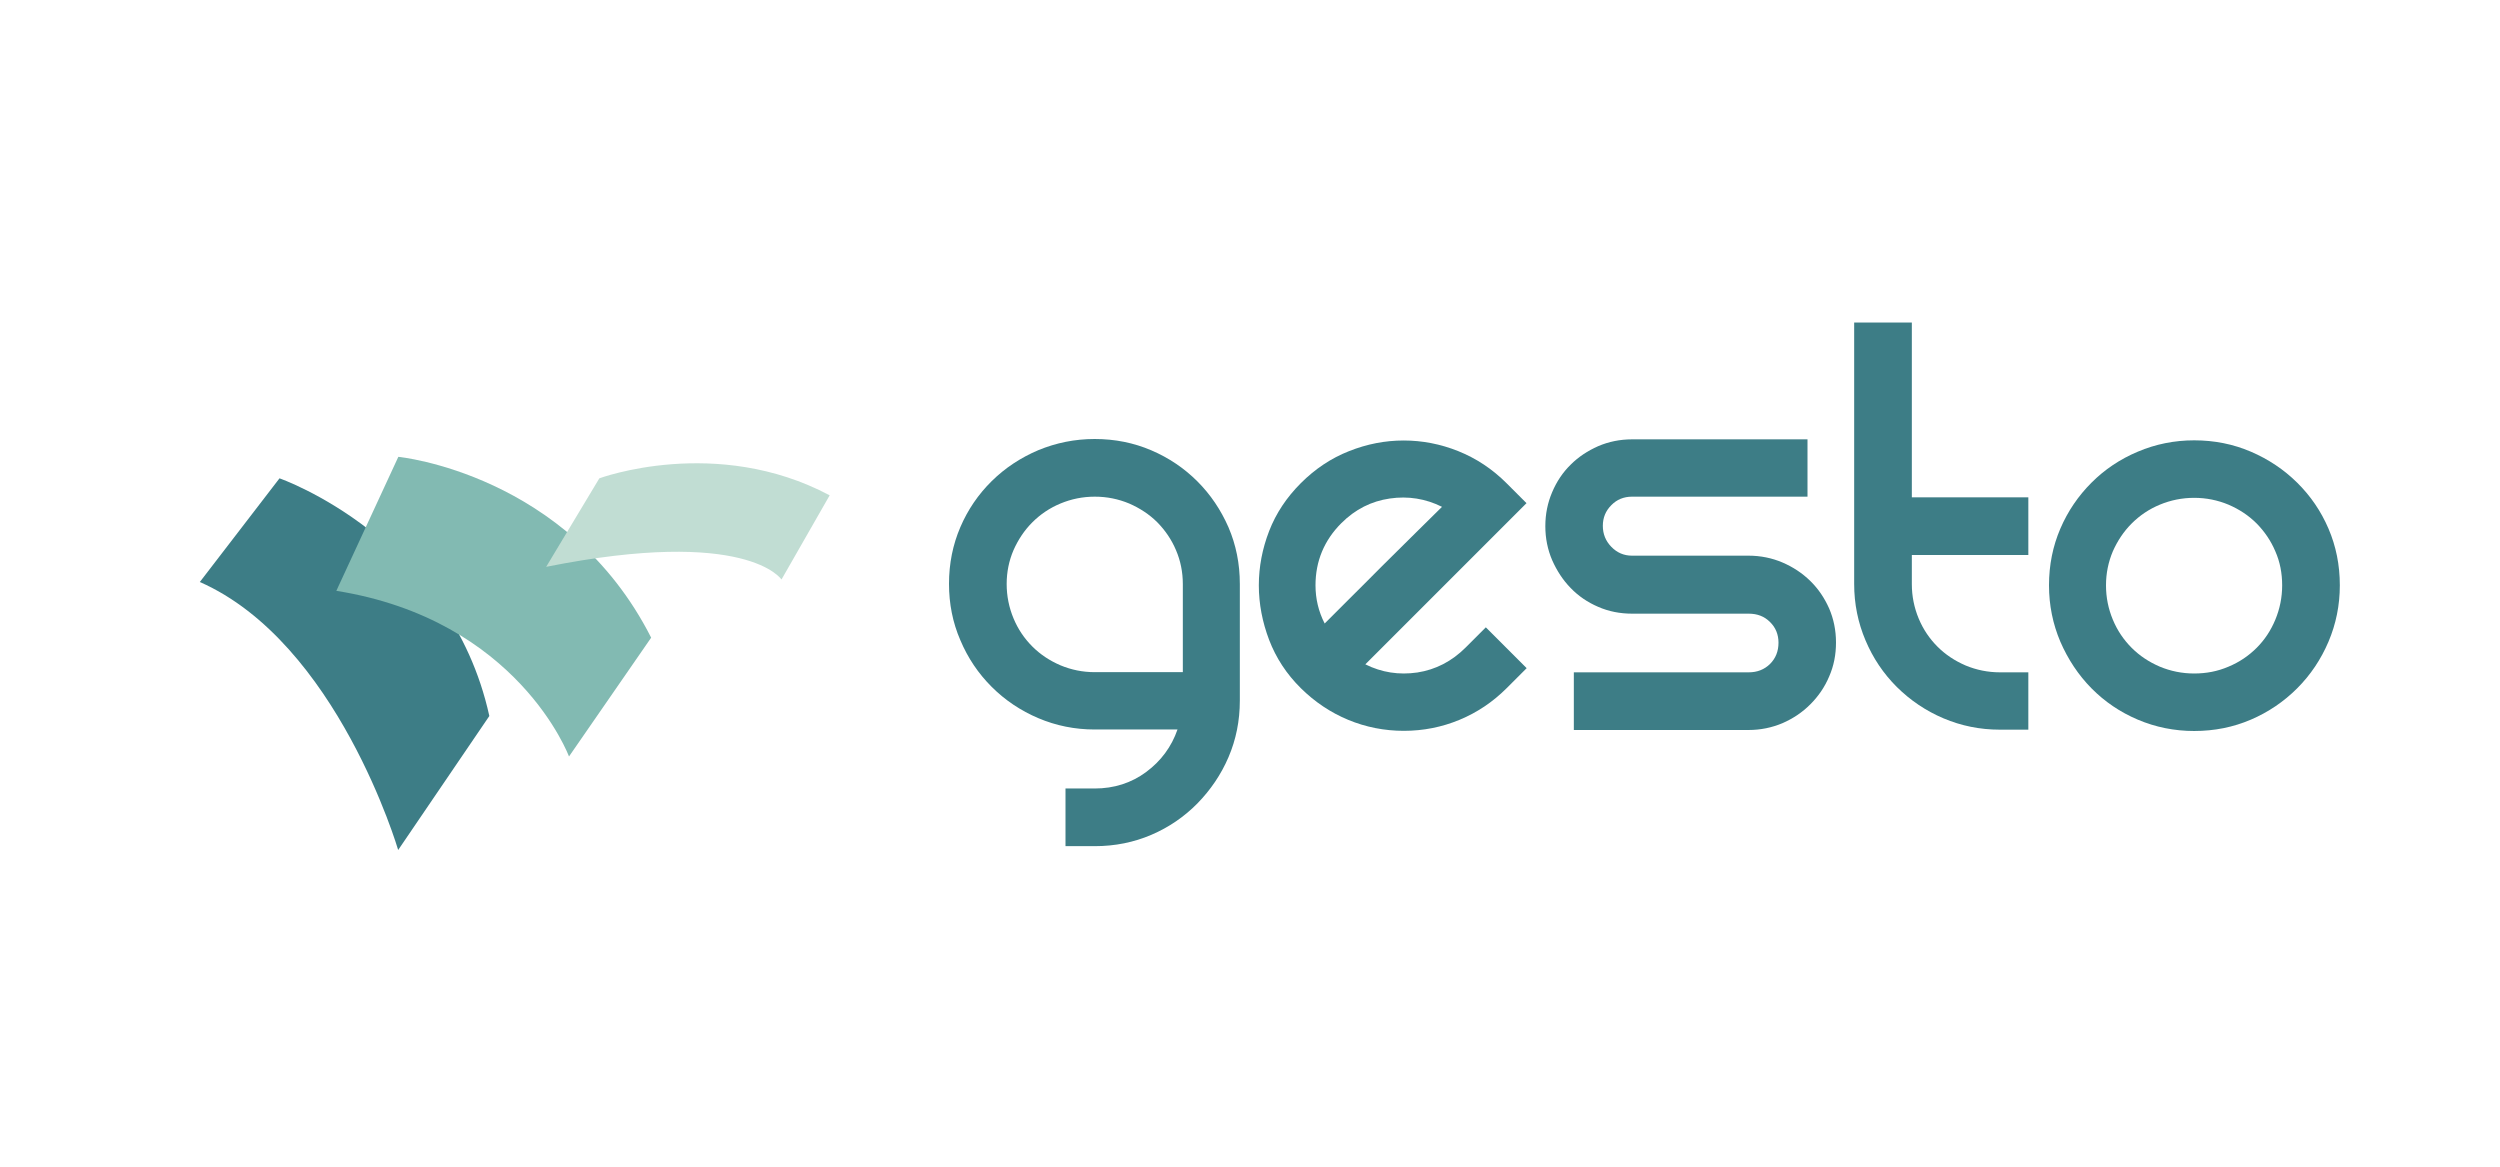
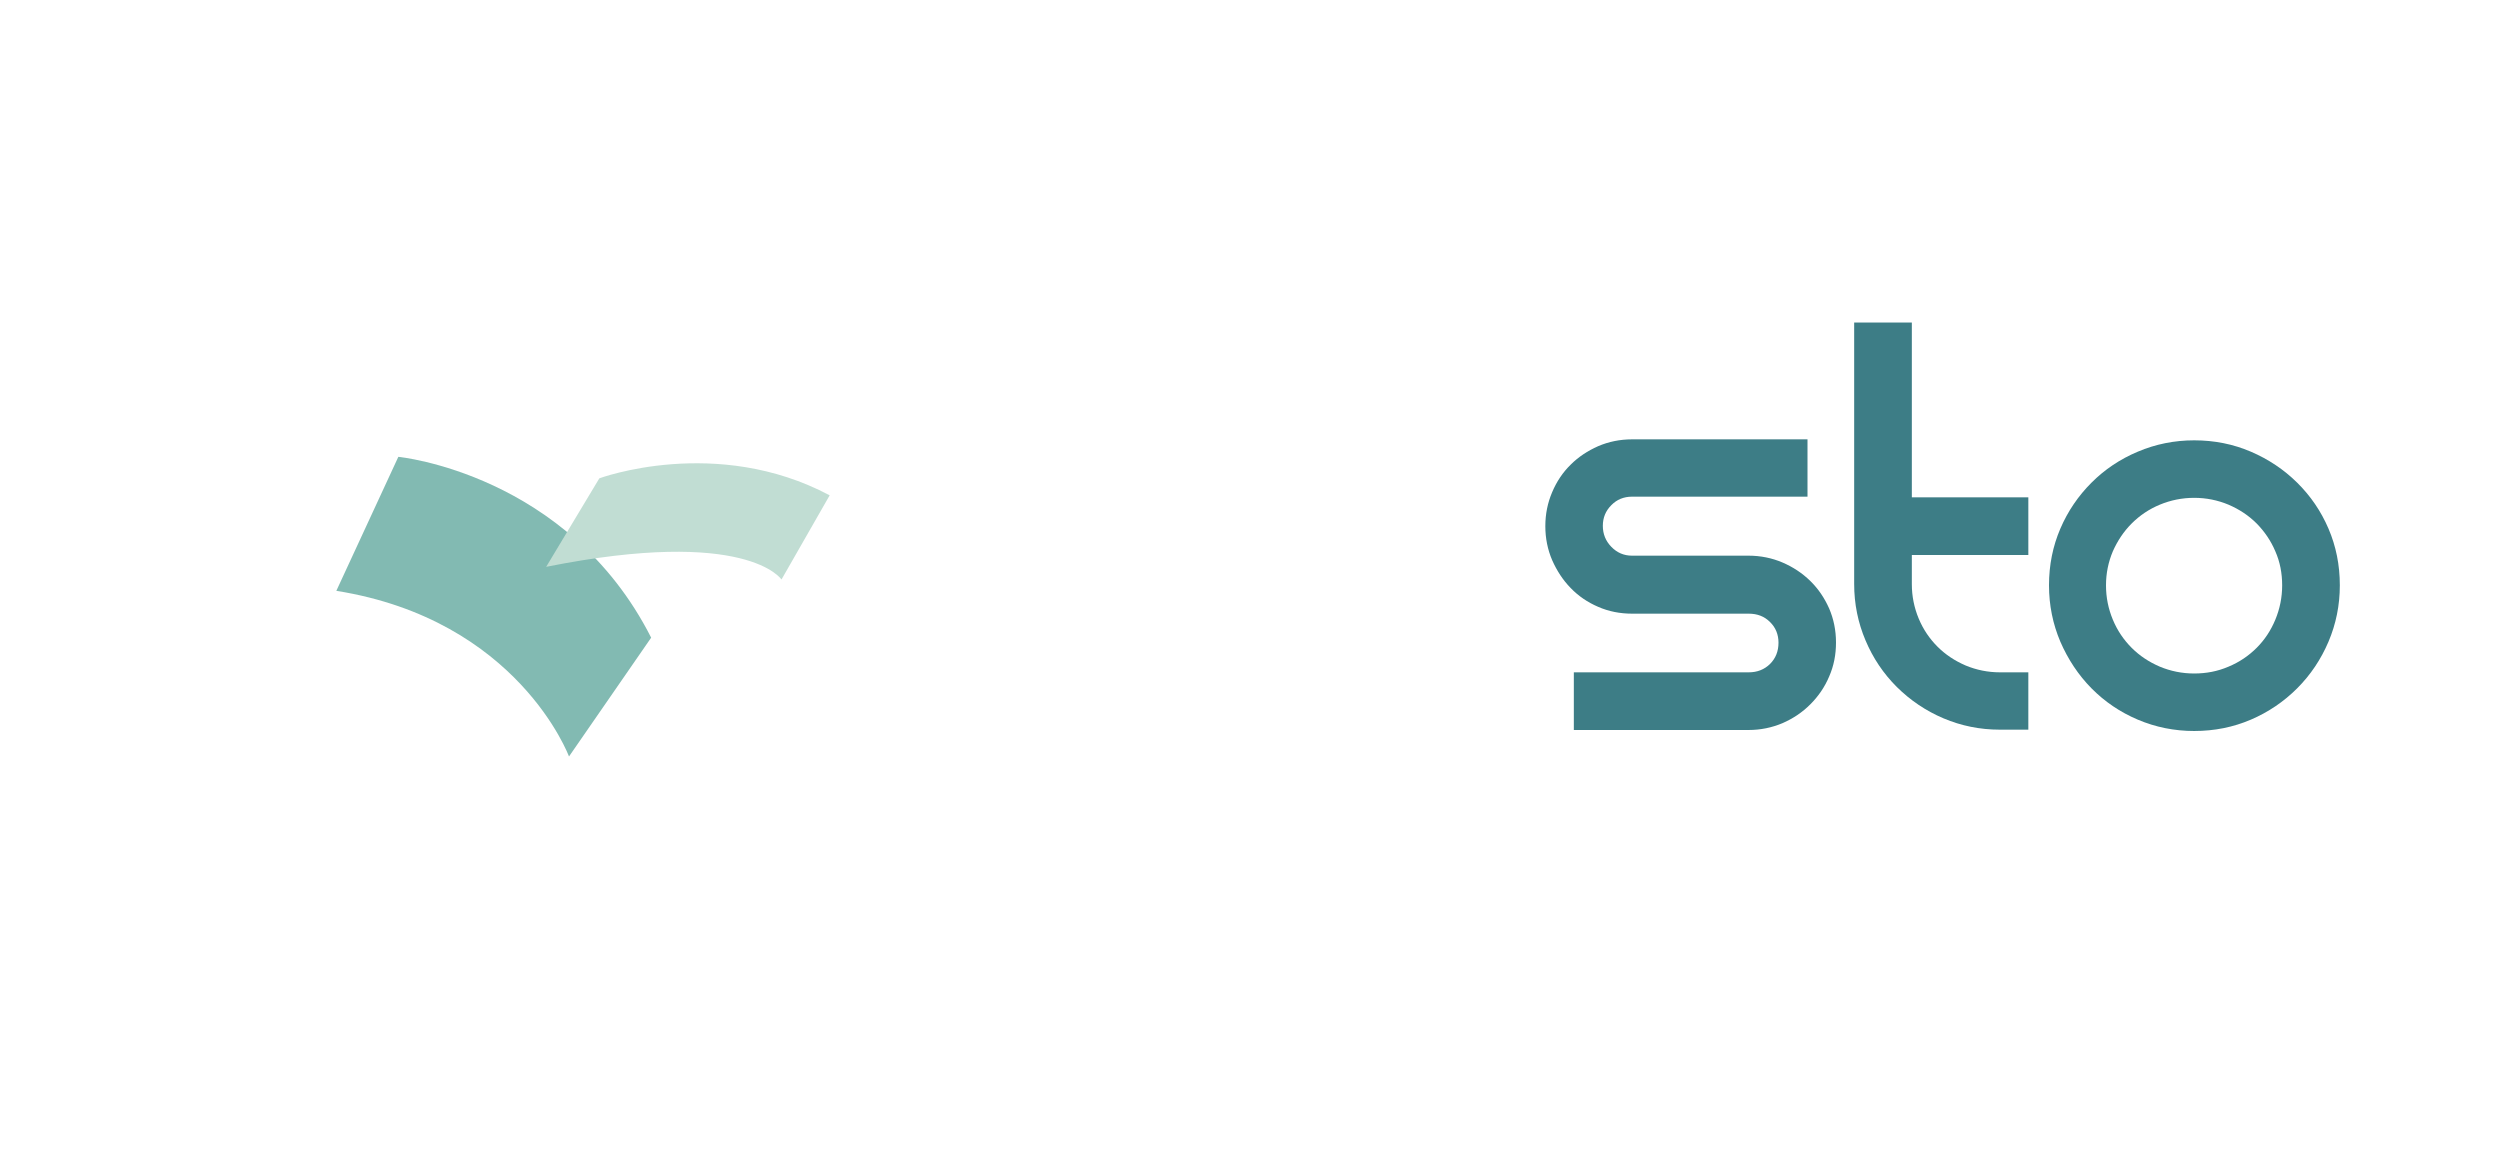
<svg xmlns="http://www.w3.org/2000/svg" version="1.1" id="Layer_1" x="0px" y="0px" viewBox="0 0 150 70" style="enable-background:new 0 0 150 70;" xml:space="preserve">
  <style type="text/css">
	.st0{fill:#3D7D86;}
	.st1{fill:#82BAB2;}
	.st2{fill:#C1DDD3;}
</style>
  <g>
-     <path class="st0" d="M60.4,35.04c0,0.72,0.14,1.41,0.41,2.06c0.27,0.65,0.65,1.21,1.13,1.69c0.48,0.48,1.04,0.85,1.69,1.13   c0.65,0.27,1.33,0.41,2.06,0.41h5.28v-5.28c0-0.73-0.14-1.41-0.41-2.04c-0.27-0.64-0.65-1.19-1.12-1.67   c-0.48-0.48-1.05-0.85-1.69-1.13c-0.65-0.27-1.33-0.41-2.06-0.41c-0.73,0-1.41,0.14-2.06,0.41c-0.65,0.27-1.21,0.65-1.69,1.13   c-0.48,0.48-0.85,1.04-1.13,1.67C60.54,33.64,60.4,34.32,60.4,35.04 M65.68,26.34c1.22,0,2.35,0.23,3.4,0.68   c1.05,0.45,1.97,1.07,2.76,1.86c0.79,0.79,1.41,1.71,1.87,2.76c0.45,1.05,0.68,2.18,0.68,3.4v6.99c0,1.22-0.23,2.35-0.68,3.4   c-0.45,1.05-1.08,1.97-1.87,2.78c-0.79,0.8-1.71,1.43-2.76,1.88c-1.05,0.45-2.18,0.68-3.4,0.68h-1.75v-3.46h1.75   c1.16,0,2.2-0.33,3.09-0.99c0.89-0.66,1.52-1.51,1.88-2.55h-4.97c-1.19,0-2.32-0.23-3.38-0.68c-1.06-0.45-2-1.08-2.8-1.88   c-0.8-0.8-1.43-1.73-1.88-2.8c-0.46-1.06-0.68-2.19-0.68-3.38c0-1.22,0.23-2.35,0.68-3.4c0.45-1.05,1.08-1.97,1.88-2.76   c0.8-0.79,1.74-1.41,2.8-1.86C63.37,26.57,64.49,26.34,65.68,26.34" />
-     <path class="st0" d="M80.48,31.39c-1.03,1.03-1.55,2.28-1.55,3.73c0,0.8,0.18,1.57,0.55,2.29c0.31-0.31,0.78-0.78,1.42-1.42   c0.64-0.63,1.31-1.31,2.02-2.02c0.71-0.71,1.4-1.39,2.06-2.04c0.66-0.65,1.17-1.15,1.54-1.52c-0.98-0.49-2.03-0.66-3.13-0.5   C82.28,30.07,81.31,30.56,80.48,31.39 M89.15,37.64l2.45,2.45l-1.2,1.2c-0.83,0.83-1.77,1.46-2.83,1.9   c-1.06,0.44-2.18,0.66-3.34,0.66c-1.16,0-2.28-0.22-3.34-0.66c-1.06-0.44-2.01-1.08-2.84-1.9c-0.86-0.85-1.49-1.82-1.9-2.89   c-0.41-1.08-0.62-2.17-0.62-3.28c0-1.11,0.21-2.2,0.62-3.26c0.41-1.06,1.05-2.02,1.9-2.87c0.85-0.85,1.82-1.5,2.89-1.92   c1.08-0.43,2.17-0.64,3.28-0.64c1.11,0,2.21,0.21,3.28,0.64c1.07,0.43,2.04,1.07,2.89,1.92l1.2,1.2l-9.67,9.67   c0.98,0.49,2.02,0.65,3.12,0.49c1.1-0.17,2.07-0.67,2.9-1.5L89.15,37.64z" />
    <path class="st0" d="M108.45,26.34v3.46H97.92c-0.49,0-0.91,0.17-1.24,0.51c-0.34,0.34-0.51,0.75-0.51,1.24   c0,0.49,0.17,0.91,0.51,1.26c0.34,0.35,0.75,0.53,1.24,0.53h6.99c0.72,0,1.41,0.14,2.04,0.41c0.63,0.27,1.19,0.64,1.67,1.11   c0.48,0.47,0.85,1.02,1.13,1.65c0.27,0.63,0.41,1.31,0.41,2.04c0,0.73-0.13,1.4-0.41,2.04c-0.27,0.64-0.65,1.19-1.13,1.67   c-0.48,0.48-1.03,0.85-1.67,1.13c-0.64,0.27-1.32,0.41-2.04,0.41H94.43v-3.46h10.49c0.52,0,0.94-0.17,1.28-0.5   c0.34-0.34,0.51-0.76,0.51-1.28c0-0.49-0.17-0.91-0.51-1.24c-0.34-0.34-0.76-0.5-1.28-0.5h-6.99c-0.72,0-1.4-0.13-2.04-0.41   c-0.63-0.27-1.19-0.65-1.65-1.13c-0.47-0.48-0.83-1.04-1.11-1.67c-0.27-0.63-0.41-1.31-0.41-2.04c0-0.73,0.14-1.41,0.41-2.04   c0.27-0.64,0.64-1.19,1.11-1.65c0.47-0.47,1.02-0.83,1.65-1.11c0.63-0.27,1.31-0.41,2.04-0.41H108.45z" />
    <path class="st0" d="M121.7,40.32v3.46h-1.71c-1.19,0-2.32-0.23-3.38-0.68c-1.06-0.45-1.99-1.08-2.8-1.88   c-0.8-0.8-1.43-1.73-1.88-2.8c-0.45-1.06-0.68-2.19-0.68-3.38V19.35h3.46v10.49h6.99v3.46h-6.99v1.75c0,0.72,0.14,1.41,0.41,2.06   c0.27,0.65,0.65,1.21,1.13,1.69c0.48,0.48,1.04,0.85,1.69,1.13c0.65,0.27,1.34,0.41,2.06,0.41H121.7z" />
    <path class="st0" d="M126.36,35.12c0,0.73,0.14,1.41,0.41,2.06c0.27,0.65,0.65,1.21,1.13,1.69c0.48,0.48,1.04,0.85,1.69,1.13   c0.65,0.27,1.34,0.41,2.06,0.41c0.73,0,1.41-0.13,2.06-0.41c0.65-0.27,1.21-0.65,1.69-1.13c0.48-0.48,0.85-1.04,1.12-1.69   c0.27-0.65,0.41-1.34,0.41-2.06c0-0.72-0.13-1.41-0.41-2.04c-0.27-0.64-0.65-1.19-1.12-1.67c-0.48-0.48-1.04-0.85-1.69-1.13   c-0.65-0.27-1.33-0.41-2.06-0.41c-0.72,0-1.41,0.14-2.06,0.41c-0.65,0.27-1.21,0.65-1.69,1.13c-0.48,0.48-0.85,1.04-1.13,1.67   C126.5,33.72,126.36,34.4,126.36,35.12 M122.94,35.12c0-1.22,0.23-2.35,0.68-3.4c0.45-1.05,1.08-1.97,1.87-2.76   c0.79-0.79,1.71-1.41,2.78-1.86c1.06-0.45,2.19-0.68,3.38-0.68c1.22,0,2.35,0.23,3.4,0.68c1.05,0.45,1.98,1.07,2.78,1.86   c0.8,0.79,1.43,1.71,1.88,2.76c0.45,1.05,0.68,2.18,0.68,3.4c0,1.19-0.23,2.32-0.68,3.38c-0.45,1.06-1.08,2-1.88,2.8   c-0.8,0.8-1.73,1.43-2.78,1.88c-1.05,0.45-2.18,0.68-3.4,0.68c-1.19,0-2.32-0.23-3.38-0.68c-1.06-0.45-1.99-1.08-2.78-1.88   c-0.79-0.8-1.41-1.74-1.87-2.8C123.17,37.44,122.94,36.31,122.94,35.12" />
-     <path class="st0" d="M11.99,34.92l4.78-6.22c0,0,10.24,3.56,12.59,14.26L23.89,51C23.89,51,20.25,38.56,11.99,34.92" />
    <path class="st1" d="M20.18,35.45l3.72-8.04c0,0,10.17,0.99,15.17,10.85l-4.93,7.13C34.14,45.39,31.1,37.19,20.18,35.45" />
    <path class="st2" d="M32.77,34.01l3.19-5.31c0,0,7.01-2.6,13.82,1.02l-2.89,5.05C46.88,34.77,44.85,31.6,32.77,34.01" />
  </g>
</svg>